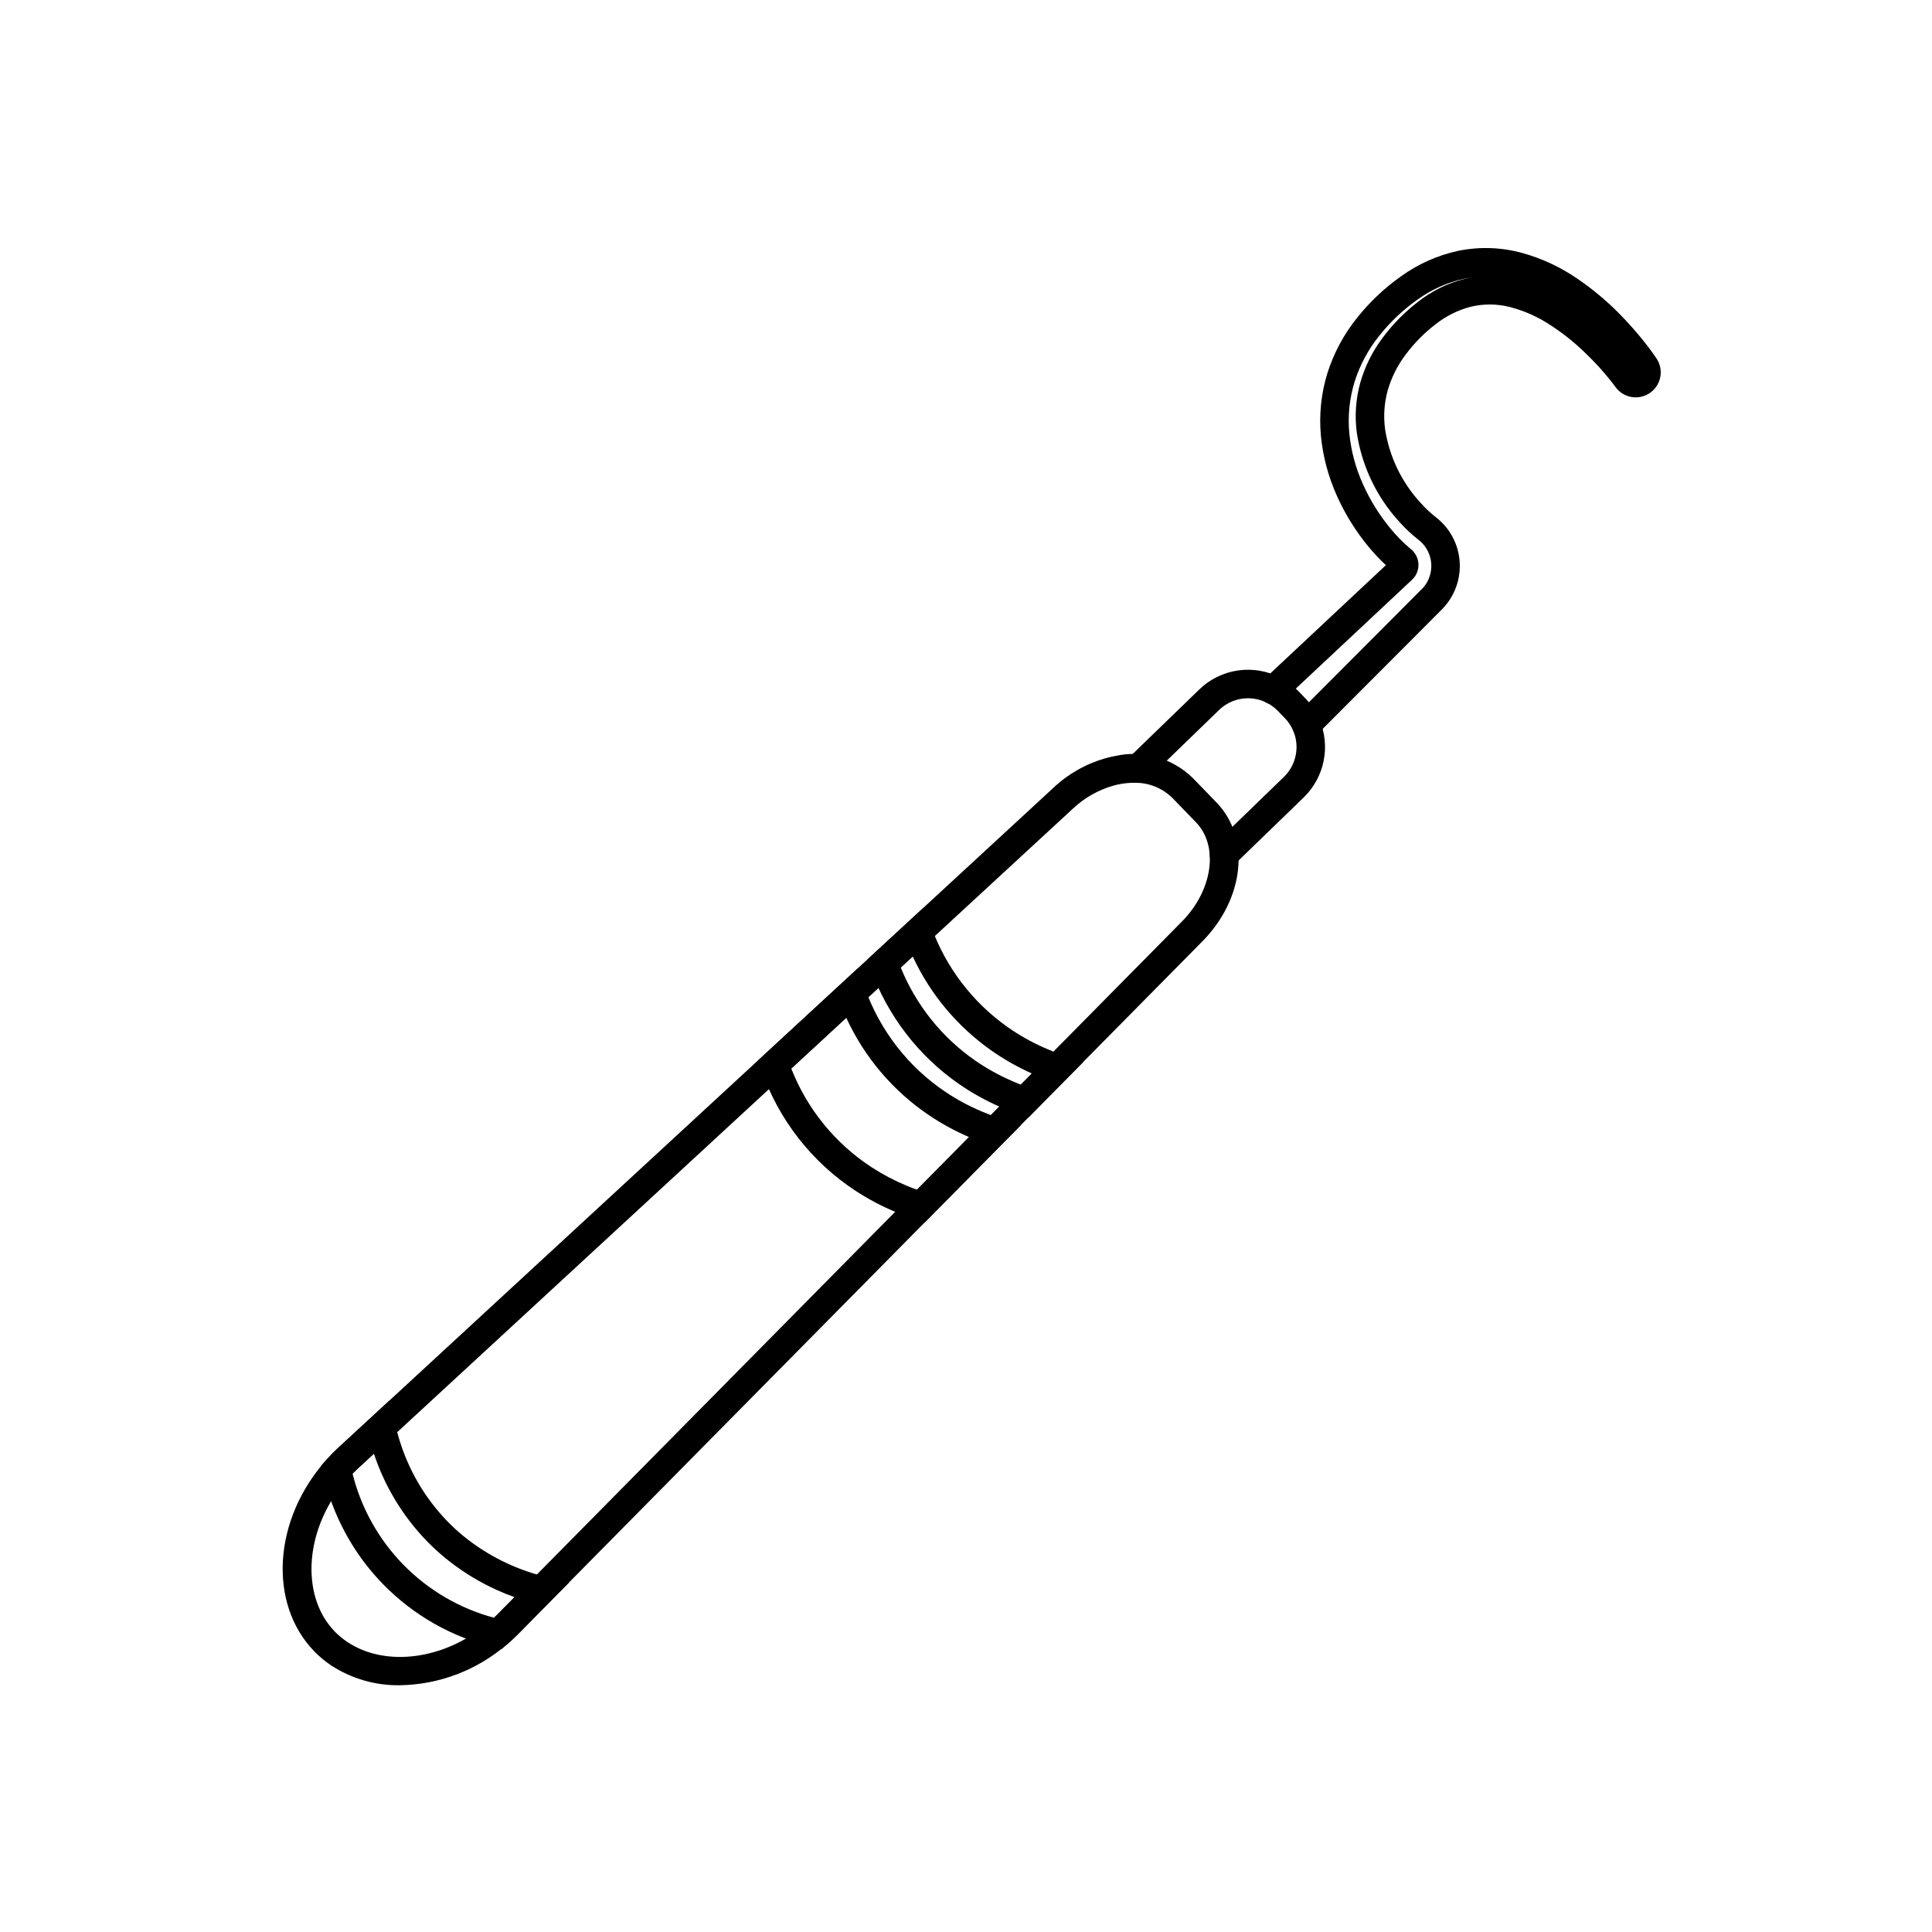
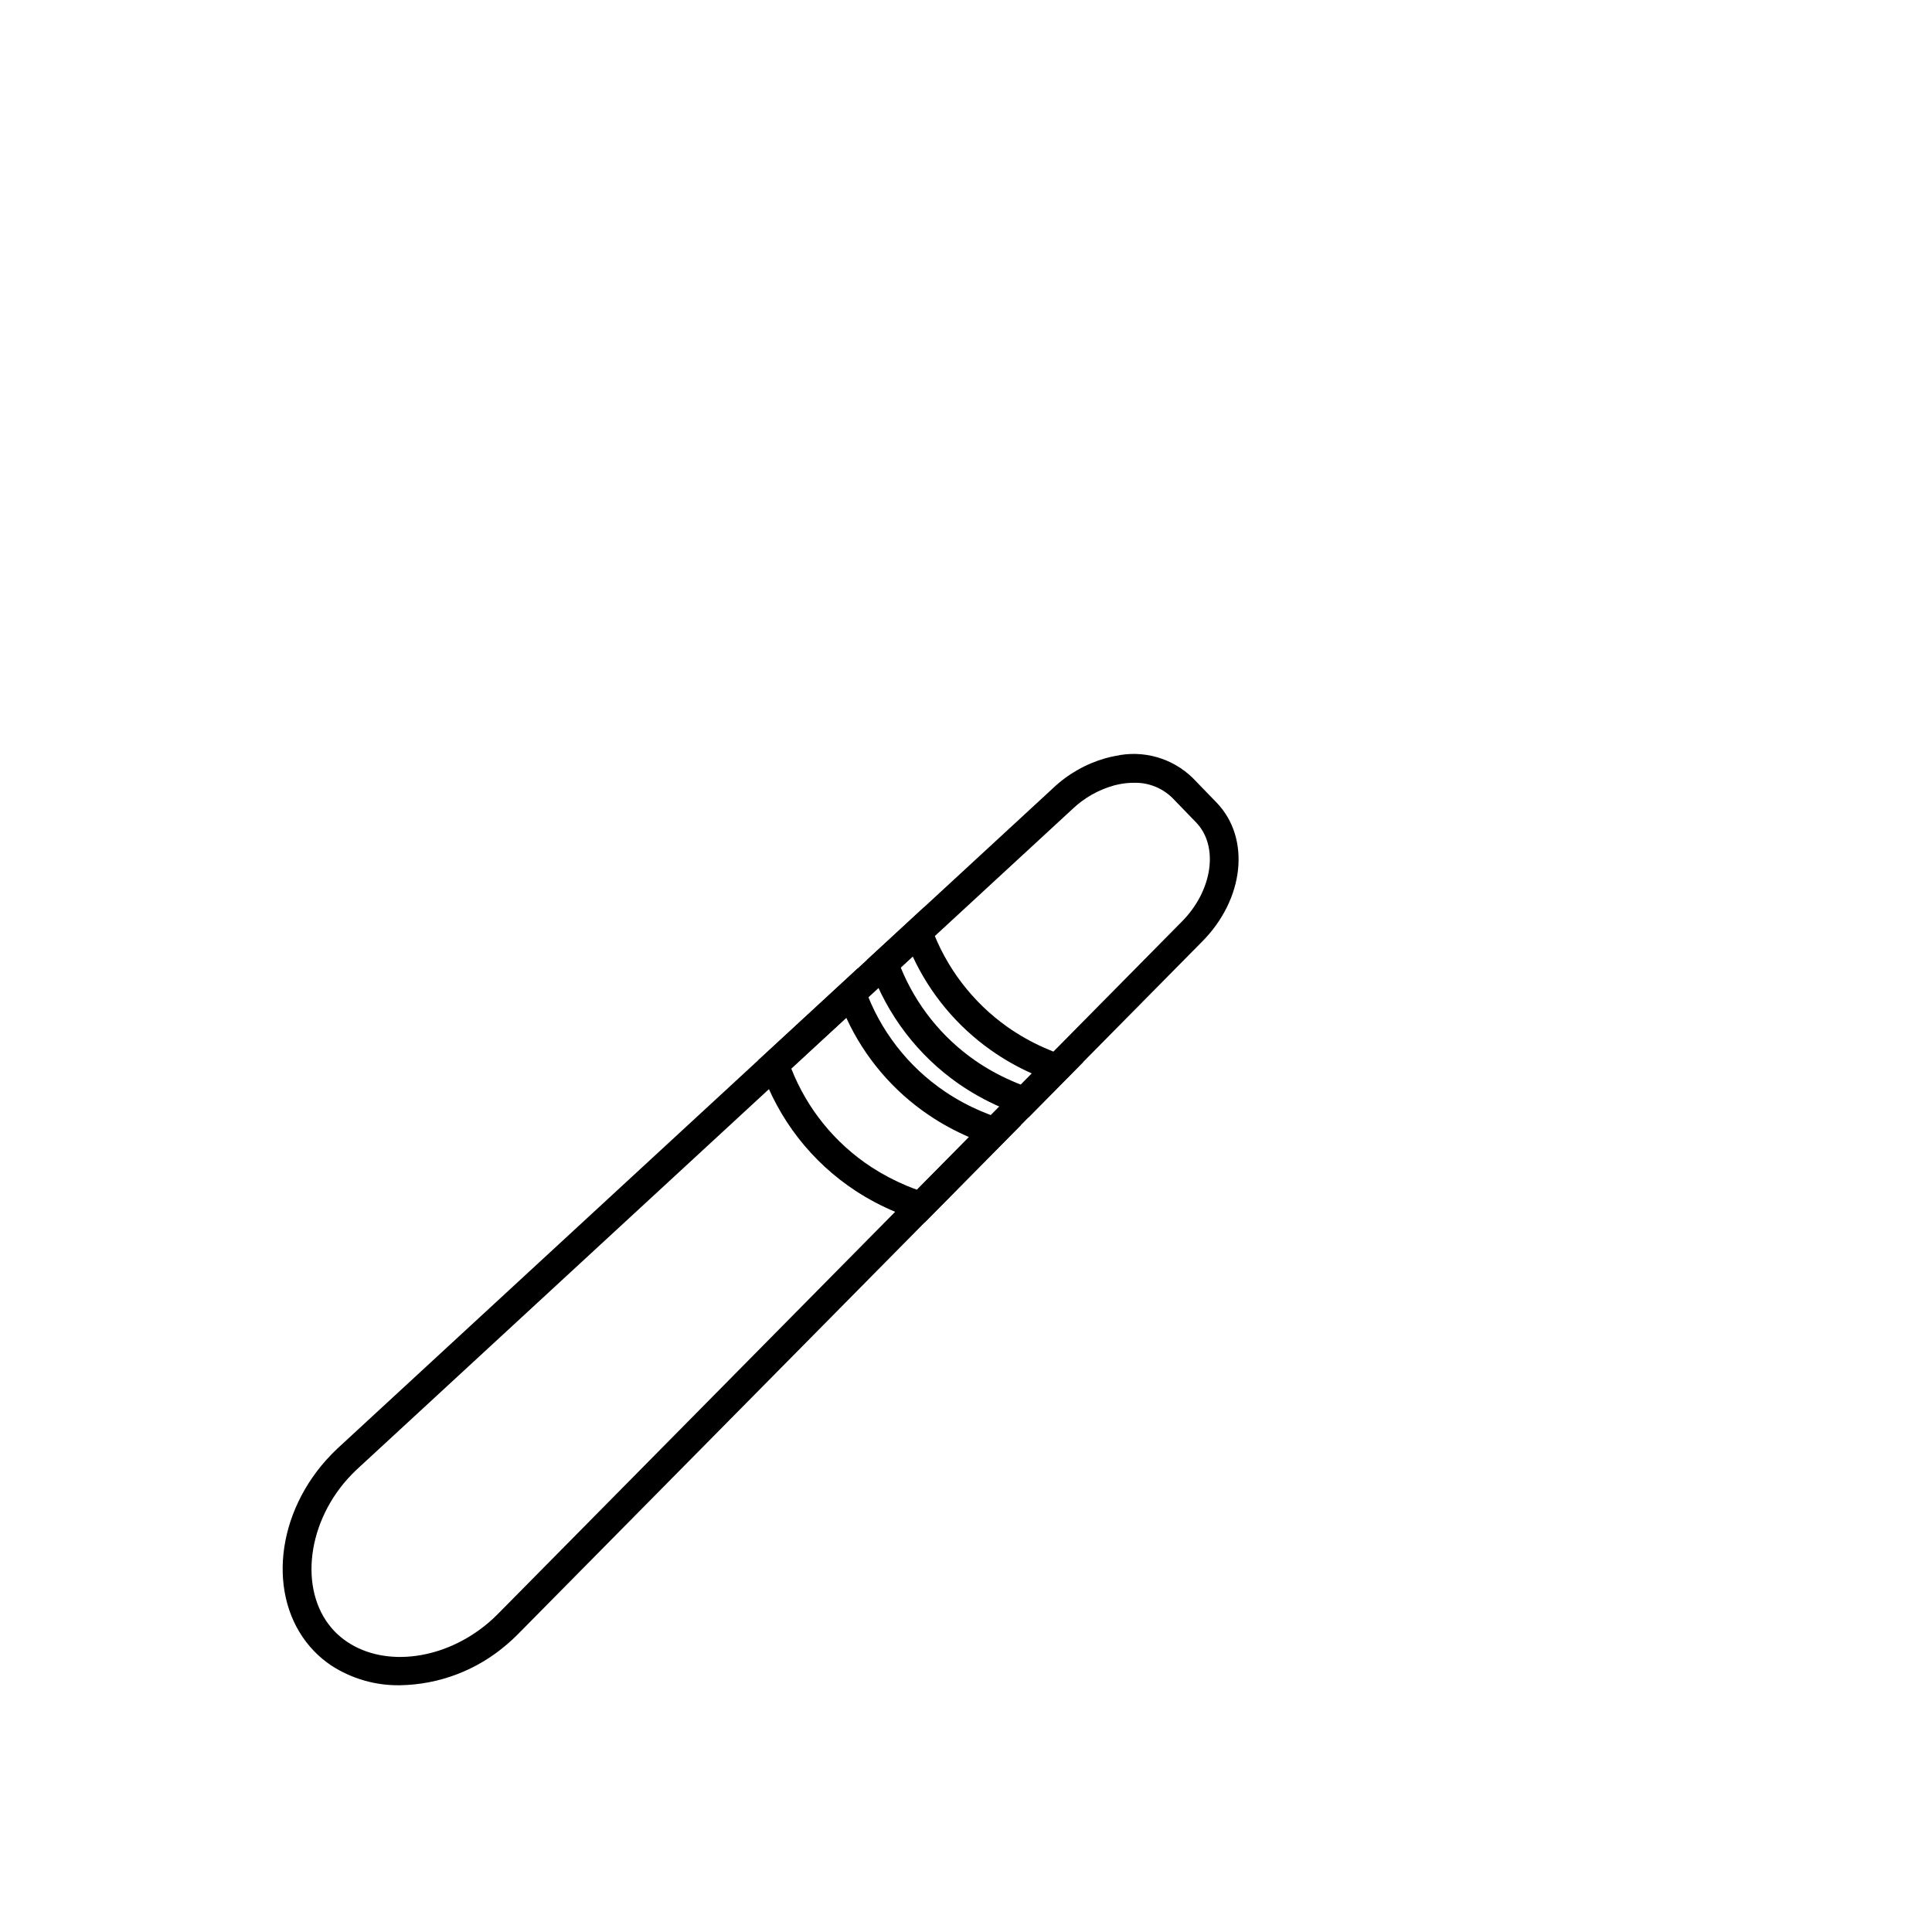
<svg xmlns="http://www.w3.org/2000/svg" fill="#000000" width="800px" height="800px" version="1.1" viewBox="144 144 512 512">
  <g>
-     <path d="m490.19 339.93c-1.527 0-2.906-0.918-3.492-2.328-0.586-1.414-0.266-3.039 0.816-4.121l33.633-33.73v0.004c0.469-0.539 0.871-1.133 1.199-1.77 0.648-1.273 0.98-2.684 0.969-4.109-0.023-2.129-0.824-4.176-2.246-5.762-0.25-0.27-0.512-0.527-0.789-0.766l-0.434-0.352c-1.797-1.406-3.465-2.969-4.984-4.676-6.035-6.578-9.969-14.809-11.293-23.641-0.594-4.418-0.285-8.91 0.902-13.207 1.227-4.32 3.242-8.375 5.945-11.961 2.699-3.629 5.887-6.863 9.477-9.609 3.582-2.809 7.707-4.84 12.117-5.965 0.676-0.164 1.352-0.305 2.043-0.418-0.68 0.09-1.352 0.203-2.016 0.344l-0.004-0.004c-4.484 0.984-8.719 2.879-12.438 5.574-3.762 2.668-7.129 5.848-10.008 9.453-2.918 3.606-5.144 7.723-6.562 12.141-1.398 4.473-1.887 9.18-1.438 13.848 0.465 4.664 1.691 9.223 3.633 13.492 1.918 4.281 4.414 8.281 7.422 11.879 1.512 1.82 3.172 3.508 4.973 5.039l0.359 0.301h-0.004c0.223 0.188 0.434 0.391 0.621 0.609 0.098 0.117 0.316 0.395 0.395 0.523 0.195 0.273 0.359 0.57 0.488 0.883 0.332 0.777 0.48 1.617 0.426 2.461-0.062 0.902-0.344 1.773-0.824 2.543-0.246 0.352-0.52 0.68-0.816 0.98l-34.223 32.051h-0.004c-0.727 0.695-1.707 1.07-2.715 1.043-1.008-0.027-1.965-0.457-2.652-1.195-0.691-0.734-1.055-1.715-1.02-2.723 0.039-1.008 0.48-1.961 1.223-2.641l32.406-30.352c-1.57-1.461-3.051-3.023-4.426-4.672-3.457-4.137-6.328-8.73-8.531-13.648-2.277-5.023-3.715-10.387-4.258-15.875-0.539-5.668 0.059-11.387 1.758-16.824 1.699-5.305 4.367-10.25 7.867-14.582 3.316-4.156 7.199-7.824 11.535-10.898 4.566-3.312 9.77-5.629 15.281-6.812 5.633-1.137 11.449-0.934 16.984 0.602 5.152 1.438 10.031 3.715 14.441 6.734 4.176 2.832 8.051 6.082 11.562 9.703 1.727 1.766 3.375 3.594 4.949 5.477 0.793 0.957 1.555 1.918 2.309 2.902l1.117 1.5c0.383 0.531 0.727 1.016 1.125 1.609v0.004c2.012 2.996 1.25 7.055-1.707 9.121-2.961 2.066-7.027 1.383-9.152-1.535-0.281-0.383-0.59-0.805-0.891-1.184l-0.758-0.953c-0.887-1.086-1.566-1.879-2.262-2.656-1.391-1.566-2.859-3.066-4.375-4.508v-0.004c-2.938-2.828-6.156-5.348-9.609-7.523-3.184-2.027-6.672-3.523-10.336-4.438-3.316-0.809-6.773-0.82-10.094-0.031-3.398 0.879-6.574 2.457-9.328 4.633-3.027 2.316-5.715 5.043-7.992 8.098-2.148 2.844-3.754 6.059-4.734 9.48-0.914 3.328-1.148 6.805-0.688 10.227 1.121 7.316 4.406 14.129 9.434 19.566 1.156 1.309 2.426 2.512 3.797 3.598l0.91 0.738c0.512 0.449 1.004 0.926 1.465 1.426 2.223 2.461 3.641 5.539 4.066 8.828 0.43 3.285-0.152 6.625-1.668 9.57-0.609 1.18-1.355 2.281-2.231 3.281-0.215 0.246-0.434 0.48-0.664 0.719l-5.809 5.832-27.496 27.551-0.004-0.004c-0.707 0.711-1.672 1.113-2.676 1.109z" />
-     <path d="m468.38 374.3c-1.539 0-2.926-0.934-3.504-2.359-0.578-1.43-0.23-3.062 0.875-4.133l18.504-17.926c3.266-3.18 4.242-8.039 2.461-12.234-0.527-1.234-1.277-2.363-2.215-3.328l-1.863-1.926c-0.539-0.555-1.133-1.051-1.773-1.48-0.352-0.242-0.723-0.461-1.105-0.652-4.195-2.156-9.297-1.398-12.684 1.883l-18.867 18.273c-1.5 1.453-3.891 1.414-5.344-0.086-1.449-1.5-1.41-3.891 0.086-5.34l18.867-18.273 0.004-0.004c2.777-2.691 6.328-4.449 10.156-5.023s7.738 0.062 11.188 1.824c0.664 0.336 1.305 0.711 1.922 1.129 1.078 0.723 2.074 1.559 2.977 2.492l1.863 1.926c1.582 1.625 2.848 3.531 3.734 5.617 1.469 3.457 1.859 7.277 1.117 10.957-0.738 3.684-2.578 7.055-5.269 9.676l-18.504 17.922c-0.703 0.684-1.645 1.066-2.625 1.066z" />
    <path d="m416.54 440.16-2.242-0.766c-1.789-0.609-3.531-1.289-5.219-2.035h-0.004c-3.836-1.672-7.5-3.711-10.941-6.086-10.809-7.512-19-18.211-23.43-30.605l-0.855-2.363 15.027-13.875 1.953 5.301c3.863 10.637 10.875 19.84 20.102 26.387 3.078 2.176 6.367 4.035 9.816 5.559 1.512 0.672 3.059 1.281 4.641 1.832l5.652 1.969zm-33.828-39.75h-0.004c4.051 9.953 10.902 18.516 19.727 24.648 3.039 2.098 6.277 3.898 9.668 5.375 0.801 0.352 1.609 0.688 2.43 1.004l2.918-2.957c-3.82-1.707-7.465-3.777-10.883-6.191-8.938-6.328-16.07-14.879-20.684-24.812z" />
    <path d="m389.07 467.96-2.277-0.758c-1.777-0.57-3.559-1.219-5.293-1.941-3.731-1.547-7.312-3.43-10.695-5.633-11.719-7.664-20.551-19.012-25.102-32.25l-0.82-2.344 26.426-24.395 1.945 5.332h-0.004c3.981 11.145 11.418 20.727 21.23 27.344 3.023 2.035 6.238 3.773 9.598 5.195 1.52 0.652 3.078 1.242 4.668 1.766l5.781 1.91zm-35.375-40.781c4.195 10.699 11.621 19.832 21.242 26.121 2.992 1.945 6.16 3.613 9.461 4.981 0.859 0.355 1.73 0.695 2.613 1.012l13.789-13.965v0.004c-3.684-1.586-7.211-3.508-10.539-5.742-9.57-6.438-17.18-15.387-21.988-25.867z" />
-     <path d="m276.88 581.04-1.891-0.477 0.004 0.004c-11.152-2.672-21.324-8.43-29.355-16.613-8.027-8.184-13.594-18.461-16.055-29.66l-0.441-1.906 1.305-1.457c0.934-1.047 1.926-2.062 2.973-3.047l13.832-12.762 1.48 6.309c0.301 1.285 0.637 2.555 1.012 3.805 2.438 8.195 6.805 15.684 12.738 21.844 1.379 1.426 2.84 2.773 4.379 4.027 6.293 5.106 13.633 8.762 21.5 10.707l6.383 1.629-13.637 13.809c-0.887 0.887-1.801 1.73-2.742 2.527zm-39.453-46.512c2.273 9.133 6.949 17.492 13.539 24.207 6.594 6.715 14.863 11.547 23.953 13.984 0.277-0.258 0.551-0.523 0.82-0.793l4.613-4.668h0.004c-6.637-2.363-12.82-5.848-18.281-10.301-1.762-1.441-3.441-2.988-5.027-4.621-6.324-6.555-11.098-14.449-13.957-23.098l-4.527 4.18c-0.387 0.359-0.766 0.73-1.137 1.109z" />
    <path d="m249.97 590.61c-6.457 0.098-12.797-1.73-18.211-5.254-1.617-1.09-3.121-2.344-4.484-3.742-12.281-12.684-10.887-34.945 3.168-50.688 0.934-1.047 1.926-2.062 2.973-3.047l189.64-175c3.949-3.75 8.75-6.484 13.988-7.965 0.949-0.254 1.707-0.422 2.461-0.562 7.418-1.676 15.176 0.523 20.613 5.844l6.254 6.457c9.152 9.449 7.418 25.719-3.941 37.031l-181.33 183.55c-0.895 0.898-1.809 1.742-2.75 2.543v-0.004c-7.891 6.84-17.945 10.676-28.387 10.836zm194.47-239.16c-1.191 0-2.383 0.113-3.555 0.332-0.555 0.102-1.117 0.227-1.684 0.375v0.004c-4.121 1.152-7.894 3.297-10.992 6.25l-189.65 175.01c-0.859 0.809-1.691 1.664-2.481 2.543-11.242 12.59-12.758 30.711-3.379 40.391 0.992 1.023 2.094 1.938 3.277 2.734 10.23 6.887 25.988 4.75 37.477-5.059 0.789-0.668 1.551-1.367 2.289-2.106l181.34-183.57c8.281-8.25 10.008-20.102 3.863-26.441l-6.258-6.461c-2.727-2.68-6.43-4.129-10.25-4.004z" />
  </g>
</svg>